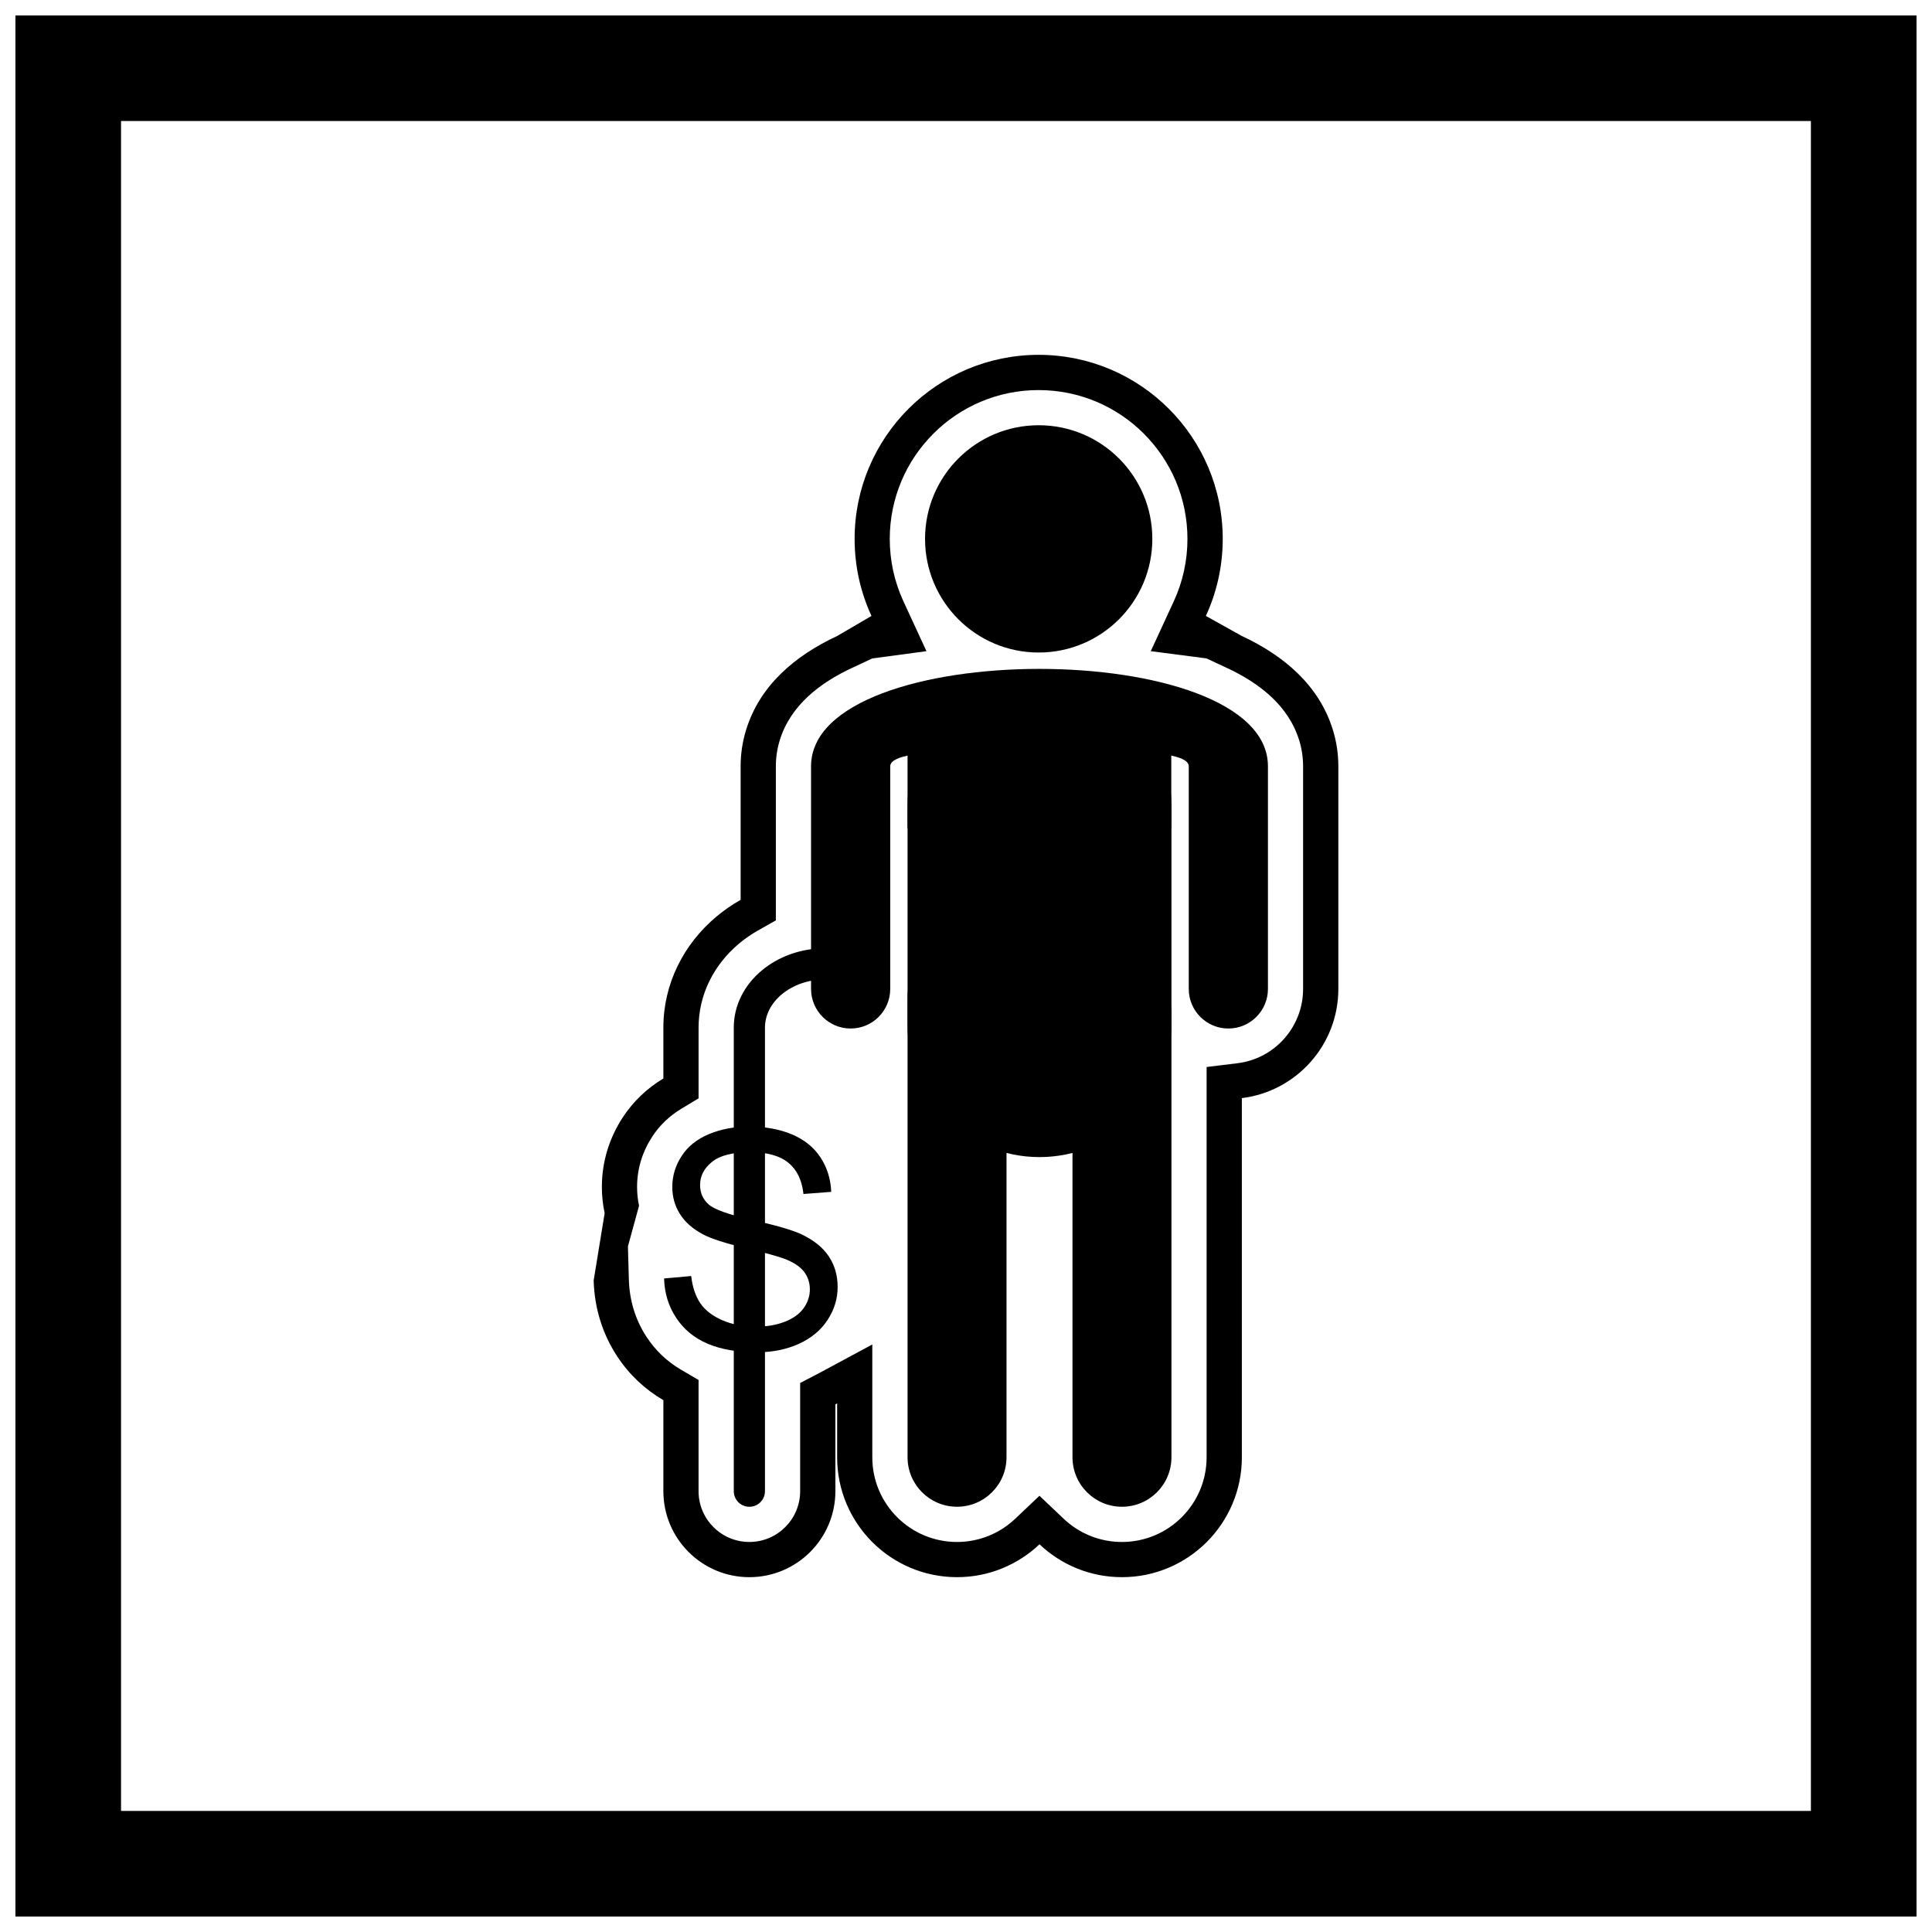
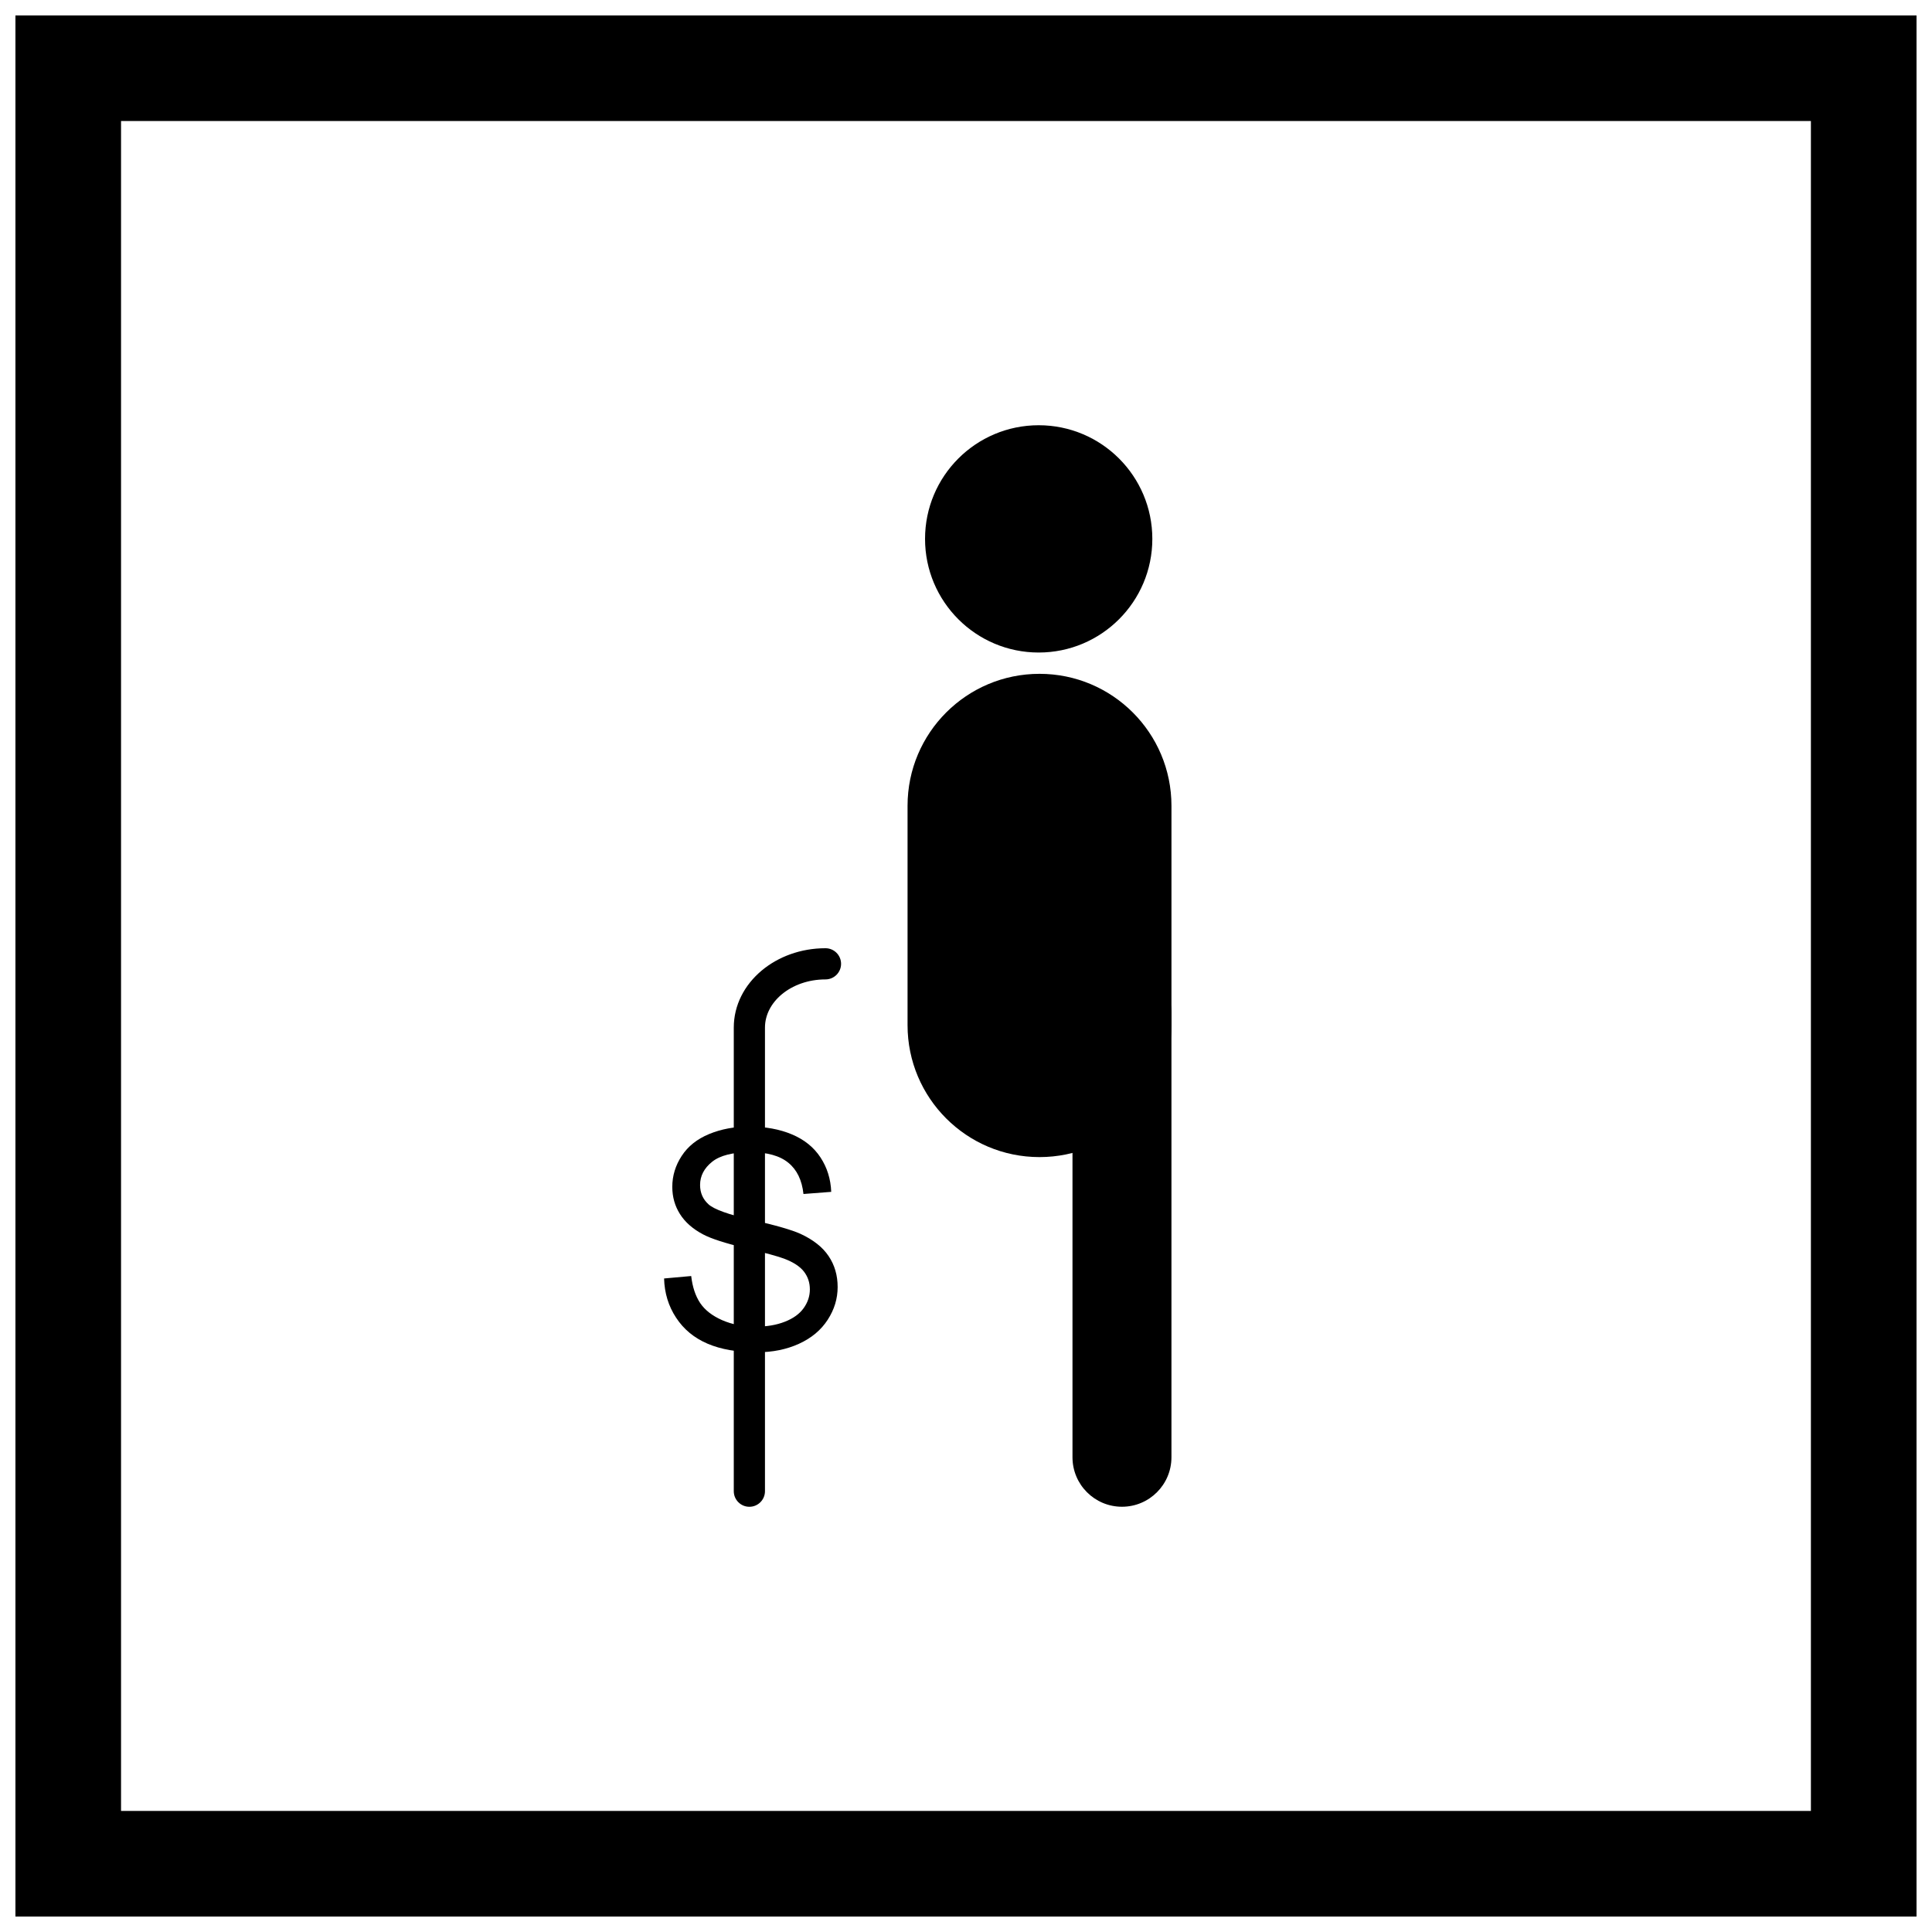
<svg xmlns="http://www.w3.org/2000/svg" width="800px" height="800px" version="1.1" viewBox="144 144 512 512">
  <defs>
    <clipPath id="a">
      <path d="m148.09 148.09h503.81v503.81h-503.81z" />
    </clipPath>
  </defs>
-   <path d="m374.95 307.23c-2.867-6.211-4.469-13.129-4.469-20.418 0-26.934 21.844-48.777 48.777-48.777 26.934 0 48.777 21.844 48.777 48.777 0 7.289-1.602 14.207-4.469 20.418l9.496 5.297c11.348 5.289 20.535 13.195 24.148 24.848 0.977 3.144 1.465 6.406 1.465 9.695v59.008c0 14.879-11.164 27.164-25.57 28.934v95.18c0 17.539-14.23 31.773-31.773 31.773-8.465 0-16.16-3.312-21.855-8.715-5.695 5.402-13.391 8.715-21.855 8.715-17.539 0-31.773-14.23-31.773-31.773v-14.277c-0.152 0.082-0.309 0.164-0.465 0.246v23.012c0 12.582-10.211 22.793-22.793 22.793-12.582 0-22.793-10.211-22.793-22.793v-24.117c-4.91-2.871-9.055-6.769-12.234-11.609-3.969-6.039-6.035-12.891-6.238-20.113l2.91-17.84c-0.488-2.266-0.734-4.594-0.734-6.957 0-6.606 1.922-12.879 5.523-18.402 2.801-4.293 6.477-7.742 10.773-10.332v-13.484c0-11.512 5.293-22.062 14.066-29.414 2.004-1.68 4.152-3.16 6.41-4.438v-35.395c0-3.289 0.488-6.555 1.465-9.695 3.609-11.637 12.777-19.539 24.105-24.828l9.102-5.316zm0.23 11.258-5.383 2.512c-8.48 3.961-16.266 9.875-19.141 19.137-0.695 2.246-1.047 4.582-1.047 6.934v40.836l-4.738 2.68c-1.77 1-3.449 2.16-5.012 3.469-6.66 5.578-10.73 13.516-10.73 22.262v18.758l-4.516 2.719c-3.133 1.887-5.769 4.367-7.773 7.438-2.613 4.008-4.008 8.512-4.008 13.305 0 1.676 0.172 3.348 0.523 4.984l-2.949 10.785 0.246 8.766c0.152 5.484 1.691 10.656 4.707 15.25 2.363 3.594 5.441 6.512 9.148 8.68l4.617 2.703v29.469c0 7.43 6.031 13.461 13.461 13.461 7.43 0 13.461-6.031 13.461-13.461v-28.668l5.016-2.613c0.117-0.062 0.234-0.125 0.352-0.188l13.754-7.406v29.898c0 12.391 10.051 22.441 22.441 22.441 5.769 0 11.25-2.184 15.438-6.156l6.418-6.086 6.418 6.086c4.188 3.969 9.664 6.156 15.438 6.156 12.391 0 22.441-10.051 22.441-22.441v-103.43l8.195-1.004c9.91-1.215 17.375-9.684 17.375-19.672v-59.008c0-2.352-0.348-4.688-1.047-6.934-2.879-9.277-10.684-15.199-19.18-19.156l-5.391-2.512-14.75-1.914 6.113-13.242c2.394-5.188 3.609-10.797 3.609-16.508 0-21.781-17.664-39.445-39.445-39.445s-39.445 17.664-39.445 39.445c0 5.711 1.215 11.324 3.609 16.508l6.117 13.242-14.355 1.93z" fill-rule="evenodd" />
  <path d="m362.76 395.29c2.281 0 4.133 1.852 4.133 4.133s-1.852 4.133-4.133 4.133c-4.574 0-8.68 1.523-11.613 3.981-2.731 2.289-4.422 5.398-4.422 8.785v122.86c0 2.281-1.852 4.133-4.133 4.133s-4.133-1.852-4.133-4.133v-122.86c0-5.945 2.824-11.285 7.391-15.113 4.363-3.656 10.344-5.918 16.906-5.918z" />
  <path d="m319.98 482.81 7.195-0.648c0.336 2.91 1.133 5.293 2.383 7.168 1.254 1.859 3.191 3.367 5.82 4.527 2.629 1.145 5.59 1.723 8.879 1.723 2.922 0 5.496-0.43 7.734-1.309 2.234-0.875 3.894-2.074 4.984-3.598 1.09-1.523 1.645-3.18 1.645-4.957 0-1.805-0.523-3.383-1.578-4.742-1.051-1.348-2.789-2.481-5.215-3.406-1.551-0.594-4.984-1.535-10.305-2.816-5.32-1.281-9.039-2.481-11.168-3.609-2.762-1.453-4.809-3.262-6.156-5.402-1.359-2.141-2.035-4.555-2.035-7.207 0-2.938 0.836-5.672 2.492-8.203 1.656-2.547 4.07-4.473 7.262-5.793 3.18-1.32 6.723-1.98 10.617-1.98 4.285 0 8.07 0.688 11.344 2.074 3.273 1.375 5.793 3.41 7.559 6.102 1.766 2.68 2.707 5.727 2.844 9.121l-7.356 0.566c-0.391-3.652-1.723-6.414-4-8.273-2.277-1.871-5.644-2.801-10.09-2.801-4.633 0-8.016 0.848-10.129 2.547s-3.18 3.746-3.18 6.144c0 2.074 0.754 3.785 2.25 5.133 1.48 1.332 5.32 2.723 11.547 4.121 6.223 1.414 10.496 2.641 12.812 3.691 3.356 1.551 5.848 3.504 7.449 5.887 1.602 2.371 2.398 5.106 2.398 8.203 0 3.086-0.875 5.969-2.641 8.688-1.766 2.723-4.285 4.836-7.586 6.344-3.301 1.508-7.004 2.262-11.141 2.262-5.227 0-9.605-0.77-13.137-2.289-3.543-1.523-6.305-3.812-8.312-6.883-2.019-3.059-3.07-6.519-3.18-10.387z" fill-rule="evenodd" />
  <path d="m384.51 357.54c0-19.312 15.656-34.969 34.969-34.969s34.969 15.656 34.969 34.969v58.133c0 19.312-15.656 34.969-34.969 34.969s-34.969-15.656-34.969-34.969z" />
  <path d="m428.22 412.44c0-7.242 5.871-13.113 13.113-13.113 7.242 0 13.113 5.871 13.113 13.113v117.75c0 7.242-5.871 13.113-13.113 13.113-7.242 0-13.113-5.871-13.113-13.113z" />
-   <path d="m384.51 408.24c0-7.242 5.871-13.113 13.113-13.113 7.242 0 13.113 5.871 13.113 13.113v121.95c0 7.242-5.871 13.113-13.113 13.113-7.242 0-13.113-5.871-13.113-13.113z" />
  <path d="m449.38 286.81c0 16.633-13.484 30.117-30.117 30.117-16.633 0-30.117-13.484-30.117-30.117 0-16.633 13.484-30.117 30.117-30.117 16.633 0 30.117 13.484 30.117 30.117" fill-rule="evenodd" />
-   <path d="m419.48 343.91c-1.016 0.145-2.07 0.145-3.137-0.023-0.051-0.008-36.422-2.801-36.422 3.18v59.008c0 5.793-4.695 10.492-10.492 10.492-5.793 0-10.492-4.695-10.492-10.492v-59.008c0-34.406 121.08-34.406 121.08 0v59.008c0 5.793-4.695 10.492-10.492 10.492-5.793 0-10.492-4.695-10.492-10.492v-59.008c0-5.981-36.371-3.188-36.422-3.18-1.066 0.168-2.121 0.172-3.137 0.023z" />
-   <path d="m384.51 325.89h69.891v37.59h-69.891z" fill-rule="evenodd" />
  <g clip-path="url(#a)">
    <path d="m148.09 148.09h503.81v503.81h-503.81zm27.988 27.988h447.83v447.83h-447.83z" fill-rule="evenodd" />
  </g>
</svg>